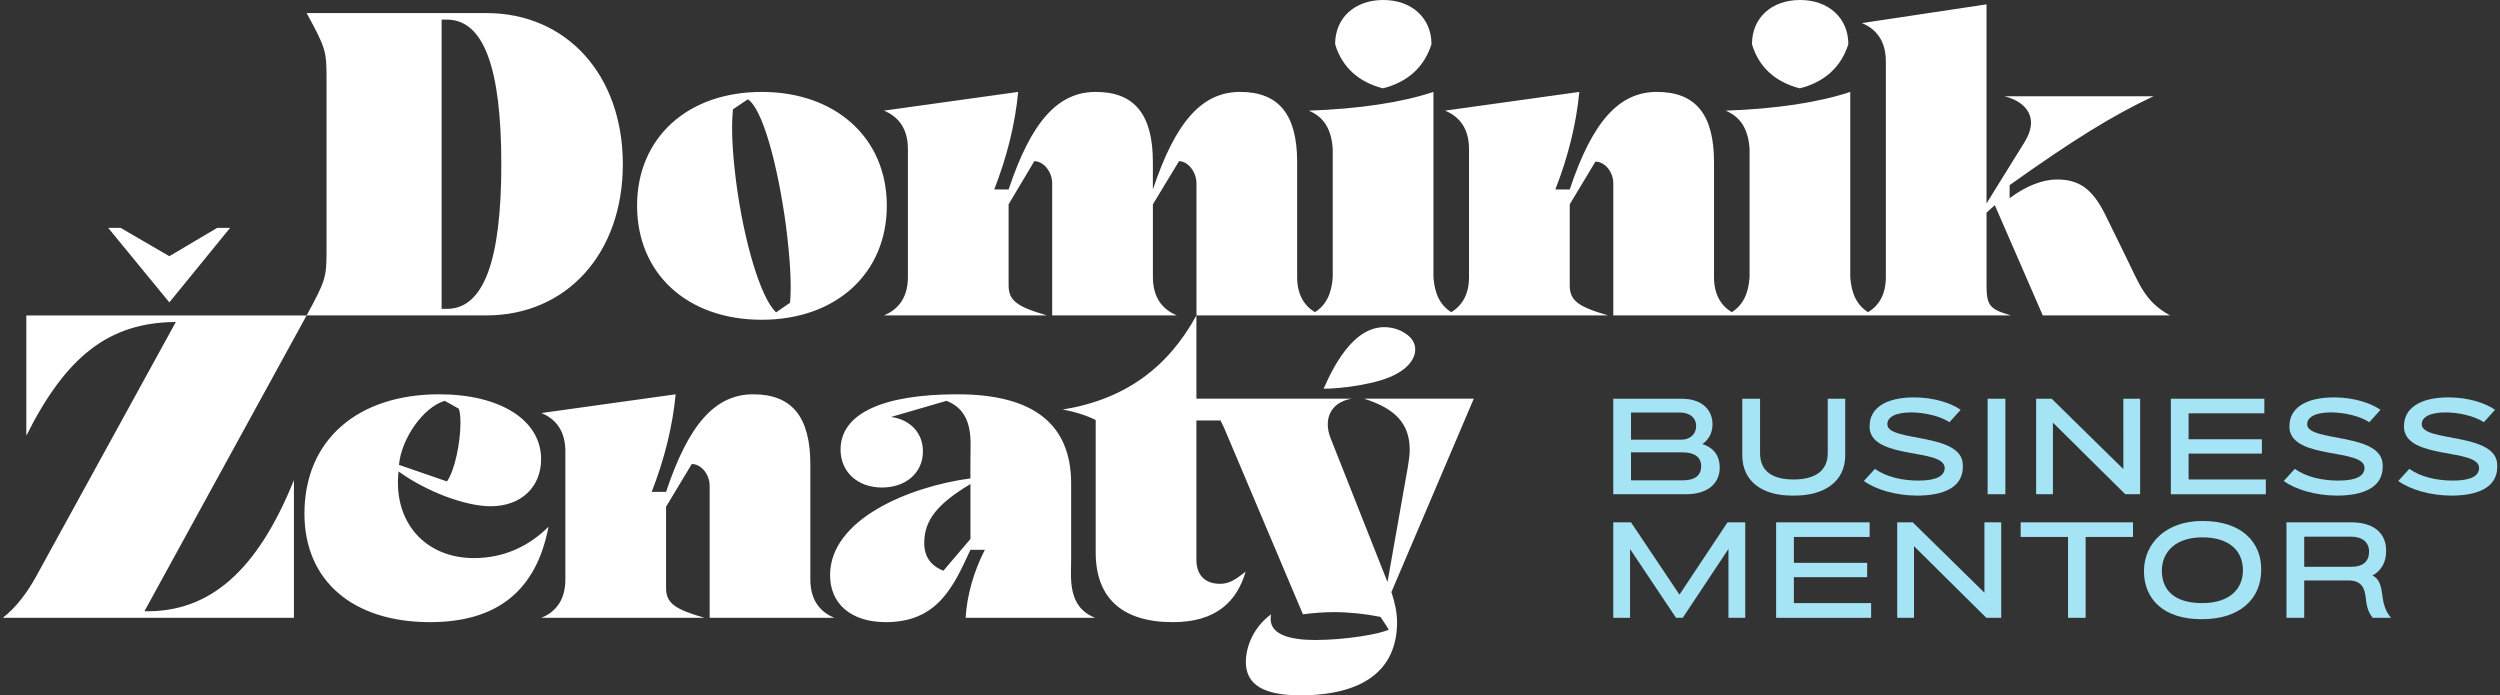
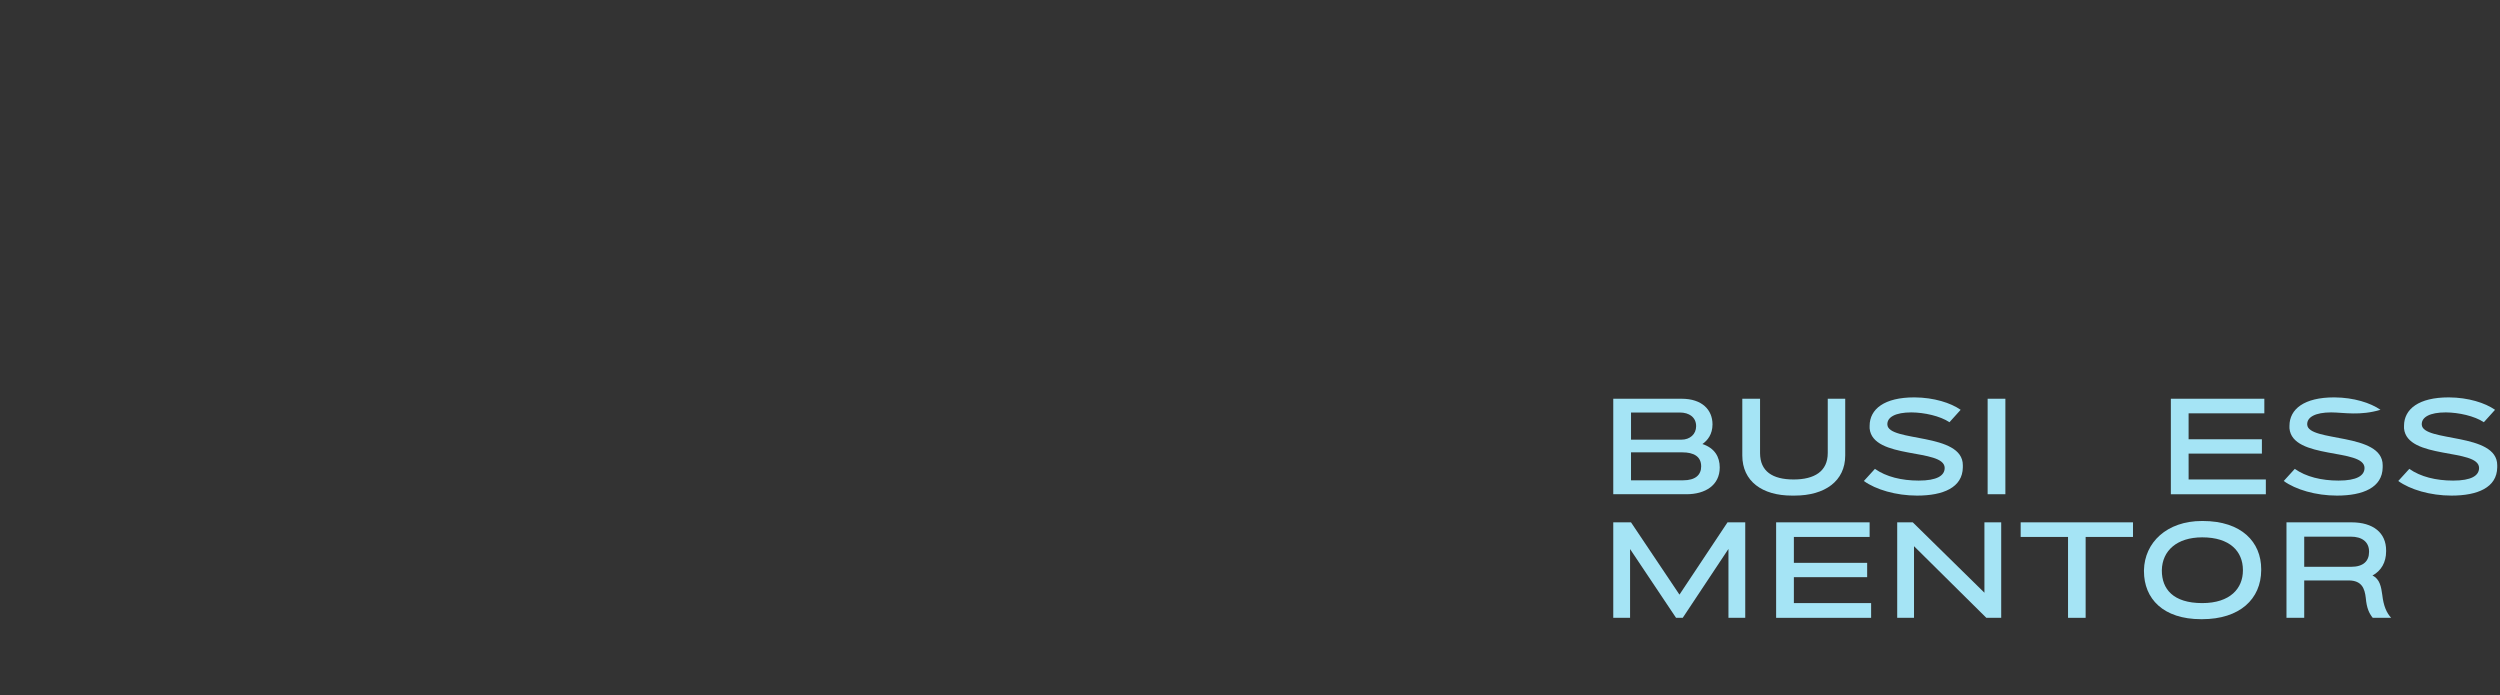
<svg xmlns="http://www.w3.org/2000/svg" width="320" height="89" viewBox="0 0 320 89" fill="none">
  <rect x="0" y="0" width="320" height="89" fill="#333333" stroke="none" />
  <path d="M220.126 59.839C220.126 62.107 218.275 63.261 215.88 63.261H206.498V51.039H215.252C217.856 51.039 219.201 52.453 219.201 54.321C219.201 55.578 218.573 56.381 217.907 56.835C219.497 57.359 220.126 58.495 220.126 59.839ZM208.771 52.802V56.278H215.218C216.317 56.278 217.105 55.579 217.105 54.549C217.105 53.413 216.215 52.802 215.026 52.802H208.771ZM215.445 61.48C217.016 61.48 217.75 60.782 217.75 59.699C217.75 58.407 216.772 57.901 215.339 57.901H208.769V61.48H215.445Z" fill="#A5E4F5" />
  <path d="M229.357 63.436C225.566 63.436 223.015 61.603 223.015 58.303V51.039H225.287V57.988C225.287 60.328 226.877 61.373 229.584 61.373C232.257 61.373 233.952 60.328 233.952 57.988V51.039H236.188V58.303C236.188 61.567 233.603 63.436 229.706 63.436H229.357Z" fill="#A5E4F5" />
  <path d="M238.575 61.567L239.99 60.014C241.422 61.026 243.397 61.515 245.6 61.515C247.922 61.515 248.919 60.888 248.919 59.891C248.883 57.343 239.678 58.862 239.311 54.829V54.515C239.311 52.35 241.215 50.866 245.006 50.866H245.075C247.54 50.883 249.688 51.565 250.964 52.455L249.531 54.044C248.325 53.24 246.315 52.802 244.657 52.787C242.614 52.787 241.529 53.398 241.583 54.358C241.704 56.611 251.243 55.336 251.243 59.544V59.822C251.209 62.407 248.726 63.437 245.39 63.437C242.681 63.436 240.096 62.666 238.575 61.567Z" fill="#A5E4F5" />
  <path d="M254.417 63.261V51.039H256.689V63.261H254.417Z" fill="#A5E4F5" />
-   <path d="M271.788 51.039H273.937V63.261H272.033L262.773 54.094V63.261H260.624V51.039H262.618L271.789 60.048L271.788 51.039Z" fill="#A5E4F5" />
  <path d="M280.143 61.374H290.028V63.262H277.869V51.041H289.835V52.909H280.141V56.227H289.523V58.061H280.141L280.143 61.374Z" fill="#A5E4F5" />
-   <path d="M292.317 61.567L293.732 60.014C295.163 61.026 297.138 61.515 299.34 61.515C301.66 61.515 302.659 60.888 302.659 59.891C302.624 57.343 293.419 58.862 293.051 54.829V54.515C293.051 52.35 294.954 50.866 298.746 50.866H298.816C301.281 50.883 303.426 51.565 304.702 52.455L303.271 54.044C302.066 53.24 300.056 52.802 298.397 52.787C296.354 52.787 295.269 53.398 295.324 54.358C295.444 56.611 304.983 55.336 304.983 59.544V59.822C304.95 62.407 302.466 63.437 299.131 63.437C296.42 63.436 293.835 62.666 292.317 61.567Z" fill="#A5E4F5" />
+   <path d="M292.317 61.567L293.732 60.014C295.163 61.026 297.138 61.515 299.34 61.515C301.66 61.515 302.659 60.888 302.659 59.891C302.624 57.343 293.419 58.862 293.051 54.829V54.515C293.051 52.35 294.954 50.866 298.746 50.866H298.816C301.281 50.883 303.426 51.565 304.702 52.455C302.066 53.24 300.056 52.802 298.397 52.787C296.354 52.787 295.269 53.398 295.324 54.358C295.444 56.611 304.983 55.336 304.983 59.544V59.822C304.95 62.407 302.466 63.437 299.131 63.437C296.42 63.436 293.835 62.666 292.317 61.567Z" fill="#A5E4F5" />
  <path d="M306.978 61.567L308.393 60.014C309.825 61.026 311.799 61.515 314.003 61.515C316.326 61.515 317.321 60.888 317.321 59.891C317.286 57.343 308.08 58.862 307.714 54.829V54.515C307.714 52.35 309.617 50.866 313.409 50.866H313.479C315.943 50.883 318.091 51.565 319.365 52.455L317.932 54.044C316.728 53.24 314.718 52.802 313.059 52.787C311.015 52.787 309.934 53.398 309.986 54.358C310.109 56.611 319.645 55.336 319.645 59.544V59.822C319.612 62.407 317.13 63.437 313.793 63.437C311.086 63.436 308.498 62.666 306.978 61.567Z" fill="#A5E4F5" />
  <path d="M221.122 66.859H223.391V79.081H221.242V70.263L215.39 79.081H214.534L208.649 70.28V79.081H206.498V66.859H208.769L214.971 76.112L221.122 66.859Z" fill="#A5E4F5" />
  <path d="M229.616 77.196H239.503V79.082H227.344V66.859H239.311V68.728H229.615V72.044H238.996V73.878H229.615V77.196H229.616Z" fill="#A5E4F5" />
  <path d="M254.006 66.859H256.154V79.081H254.251L244.993 69.912V79.081H242.842V66.859H244.835L254.007 75.868L254.006 66.859Z" fill="#A5E4F5" />
  <path d="M273.023 66.859V68.728H266.961V79.081H264.708V68.728H258.645V66.859H273.023Z" fill="#A5E4F5" />
  <path d="M281.747 79.256C276.89 79.256 274.427 76.637 274.427 73.111V72.989C274.498 69.444 277.346 66.686 281.852 66.686H281.938C286.953 66.686 289.433 69.41 289.433 72.848V72.989C289.415 76.672 286.691 79.256 281.867 79.256H281.747ZM287.093 73.022V72.935C287.075 70.578 285.433 68.78 281.887 68.78C278.62 68.78 276.769 70.509 276.716 72.971V73.041C276.716 75.379 278.148 77.196 281.887 77.196C285.467 77.196 287.093 75.311 287.093 73.022Z" fill="#A5E4F5" />
  <path d="M306.068 79.082H303.71C303.255 78.505 302.939 77.877 302.819 76.533C302.679 75.276 302.277 74.333 300.705 74.298H294.94V79.082H292.669V66.859H300.985C303.762 66.859 305.423 68.186 305.423 70.454V70.56C305.423 71.992 304.794 73.058 303.676 73.669C304.619 74.104 304.794 75.134 304.935 76.166C305.089 77.544 305.475 78.435 306.068 79.082ZM294.94 72.551H300.949C302.504 72.551 303.239 71.818 303.239 70.648V70.595C303.239 69.374 302.346 68.692 300.914 68.692H294.94V72.551Z" fill="#A5E4F5" />
-   <path d="M60.671 71.436C54.366 71.436 50.294 66.752 51.017 60.34C54.534 62.905 59.553 64.8 62.791 64.8C66.753 64.8 69.261 62.291 69.261 58.779C69.261 53.759 64.018 50.47 56.206 50.47C45.829 50.47 38.968 56.267 38.968 65.75C38.968 74.335 45.161 79.634 55.034 79.634C63.627 79.634 68.648 75.618 70.21 67.423C67.699 69.931 64.464 71.436 60.671 71.436ZM56.931 51.307L58.718 52.31C58.884 52.7 58.939 53.37 58.939 54.15C58.939 56.604 58.215 60.228 57.21 61.622L51.072 59.504C51.352 56.158 54.198 52.087 56.931 51.307ZM103.724 74.168V59.448C103.724 53.37 101.381 50.471 96.416 50.471C91.561 50.471 88.156 54.263 85.256 62.96H83.414C85.031 58.837 86.094 54.597 86.482 50.471L69.299 52.868C71.197 53.65 72.367 55.211 72.367 57.776V74.169C72.367 76.734 71.197 78.297 69.299 79.078H90.165C86.317 77.963 85.257 77.183 85.257 75.23V64.858L88.549 59.392C89.721 59.392 90.836 60.676 90.836 62.184V79.078H106.793C104.896 78.296 103.724 76.732 103.724 74.168ZM137.106 71.602V61.902C137.106 54.262 132.251 50.47 122.544 50.47C112.89 50.47 107.591 52.978 107.591 57.551C107.591 60.397 109.77 62.403 112.891 62.403C115.961 62.403 118.135 60.509 118.135 57.775C118.135 55.433 116.518 53.704 114.063 53.37L121.148 51.307C124.717 52.7 124.214 56.382 124.214 58.779V61.233C116.35 62.291 106.25 66.474 106.25 73.612C106.25 77.29 108.929 79.634 113.393 79.634C120.088 79.634 122.094 74.95 124.214 70.377H126.056C124.608 73.221 123.769 76.232 123.6 79.076H140.174C136.604 77.682 137.106 74.001 137.106 71.602ZM124.216 68.984L120.758 73.054C119.084 72.385 118.304 71.214 118.304 69.484C118.304 66.64 119.92 64.522 124.216 61.958V68.984ZM180.489 43.162C179.932 42.624 179.171 42.21 178.414 42.026C173.81 40.908 170.95 46.288 169.419 49.758C171.542 49.758 176.552 49.197 178.912 47.764C181.24 46.44 181.729 44.438 180.489 43.162ZM174.586 51.028C178.658 52.31 180.445 54.262 180.445 57.606C180.445 58.22 180.332 58.945 180.221 59.67L177.599 74.502L170.345 56.158C170.066 55.49 169.955 54.875 169.955 54.32C169.955 52.591 171.072 51.363 173.022 51.029H153.14V40.372C149.511 47.035 143.991 51.14 136.011 52.423C137.629 52.701 139.136 53.204 140.25 53.762V70.713C140.25 76.568 143.654 79.635 150.126 79.635C155.706 79.635 158.328 76.958 159.444 73.167C158.103 74.225 157.324 74.728 156.153 74.728C154.255 74.728 153.14 73.614 153.14 71.662V53.817H156.218C156.388 54.138 156.559 54.482 156.732 54.875L166.774 78.629C168.114 78.463 169.396 78.352 170.737 78.352C172.743 78.352 174.752 78.574 176.705 78.963L177.766 80.581C176.763 81.139 172.244 81.92 168.339 81.92C165.324 81.92 162.645 81.306 162.645 79.242C162.645 79.076 162.645 78.853 162.7 78.629C160.19 80.468 159.465 83.148 159.465 84.706C159.465 87.717 161.863 89 166.439 89C174.193 89 178.823 85.99 178.823 79.634C178.823 78.406 178.545 77.124 178.1 75.785L188.645 51.028H174.586ZM97.5 40.929C106.987 40.929 113.512 35.019 113.512 26.319C113.512 17.676 106.987 11.766 97.5 11.766C87.961 11.766 81.545 17.676 81.545 26.319C81.545 35.019 87.96 40.929 97.5 40.929ZM93.817 13.996L95.715 12.713C97.499 13.774 99.508 20.688 100.624 29.052C101.123 33.066 101.348 36.468 101.123 38.754L99.341 39.979C97.386 38.197 95.213 30.948 94.208 23.142C93.707 19.126 93.595 16.281 93.817 13.996ZM177.012 11.308C180.224 10.495 182.311 8.557 183.23 5.655C183.23 2.291 180.681 -0.001 177.064 -0.001C173.395 -0.001 170.895 2.291 170.895 5.655C171.764 8.558 173.855 10.496 177.012 11.308ZM230.368 11.308C233.579 10.495 235.67 8.557 236.587 5.655C236.587 2.291 234.038 -0.001 230.419 -0.001C226.748 -0.001 224.251 2.291 224.251 5.655C225.118 8.558 227.206 10.496 230.368 11.308ZM255.338 26.264L261.475 40.371H277.767C274.53 38.586 273.917 36.524 272.021 32.675L269.397 27.322C267.779 24.144 266.104 22.973 263.259 22.973C261.475 22.973 259.298 23.811 257.233 25.372V23.698C265.213 18.01 270.402 14.777 275.645 12.323H256.565C258.795 12.879 259.968 14.161 259.968 15.723C259.968 16.447 259.688 17.284 259.187 18.12L254.275 26.039V0.557L238.323 2.956C240.218 3.736 241.389 5.297 241.389 7.864V35.465C241.389 37.646 240.536 39.094 239.117 39.962C237.73 39.094 236.976 37.647 236.833 35.465V11.766C232.815 13.105 227.349 13.941 220.878 14.163C222.774 14.944 223.778 16.506 223.946 19.071V35.464C223.804 37.644 223.052 39.093 221.663 39.961C220.244 39.093 219.393 37.646 219.393 35.464V20.742C219.393 14.665 217.046 11.765 212.083 11.765C207.228 11.765 203.823 15.556 200.924 24.255H199.082C200.701 20.128 201.76 15.892 202.152 11.765L184.966 14.162C186.864 14.943 188.033 16.504 188.033 19.07V35.463C188.033 37.643 187.182 39.092 185.761 39.959C184.376 39.091 183.622 37.643 183.48 35.463V11.766C179.462 13.105 173.995 13.941 167.522 14.163C169.42 14.944 170.425 16.506 170.591 19.071V35.464C170.45 37.644 169.695 39.093 168.308 39.961C166.889 39.093 166.035 37.646 166.035 35.464V20.742C166.035 14.665 163.691 11.765 158.727 11.765C153.872 11.765 150.467 15.556 147.568 24.255V20.742C147.568 14.665 145.223 11.765 140.259 11.765C135.406 11.765 132.004 15.556 129.101 24.255H127.259C128.877 20.128 129.938 15.892 130.327 11.765L113.144 14.162C115.042 14.943 116.212 16.504 116.212 19.07V35.463C116.212 38.027 115.042 39.588 113.144 40.37H134.009C130.159 39.254 129.101 38.474 129.101 36.522V26.151L132.392 20.63C133.563 20.63 134.679 21.966 134.679 23.474V40.37H150.636C148.741 39.588 147.57 38.027 147.57 35.463V26.151L150.916 20.63C152.031 20.63 153.147 21.966 153.147 23.474V40.37H205.833C201.984 39.254 200.925 38.474 200.925 36.522V26.151L204.217 20.686C205.39 20.686 206.502 21.967 206.502 23.474V40.37H257.402C254.667 39.588 254.277 39.088 254.277 36.522V27.21L255.338 26.264ZM39.245 40.371H62.257C72.523 40.371 79.722 32.453 79.722 21.021C79.722 9.591 72.523 1.673 62.257 1.673H39.245C41.662 6.075 41.796 6.574 41.796 9.849V32.193C41.795 35.471 41.662 35.97 39.245 40.371ZM56.527 2.51H57.194C61.88 2.51 64.168 8.587 64.168 21.021C64.168 33.455 61.879 39.535 57.194 39.535H56.527V2.51ZM29.451 29.169H27.797L21.677 32.794L15.444 29.169H13.848L21.677 38.705L29.451 29.169ZM18.487 78.239L39.245 40.377H3.369V55.768C8.502 45.51 14.026 41.271 22.506 41.215L4.596 73.835C3.424 75.951 1.974 77.849 0.356 79.077H37.623V61.455C32.94 73.054 26.858 78.406 18.487 78.239Z" fill="white" />
</svg>